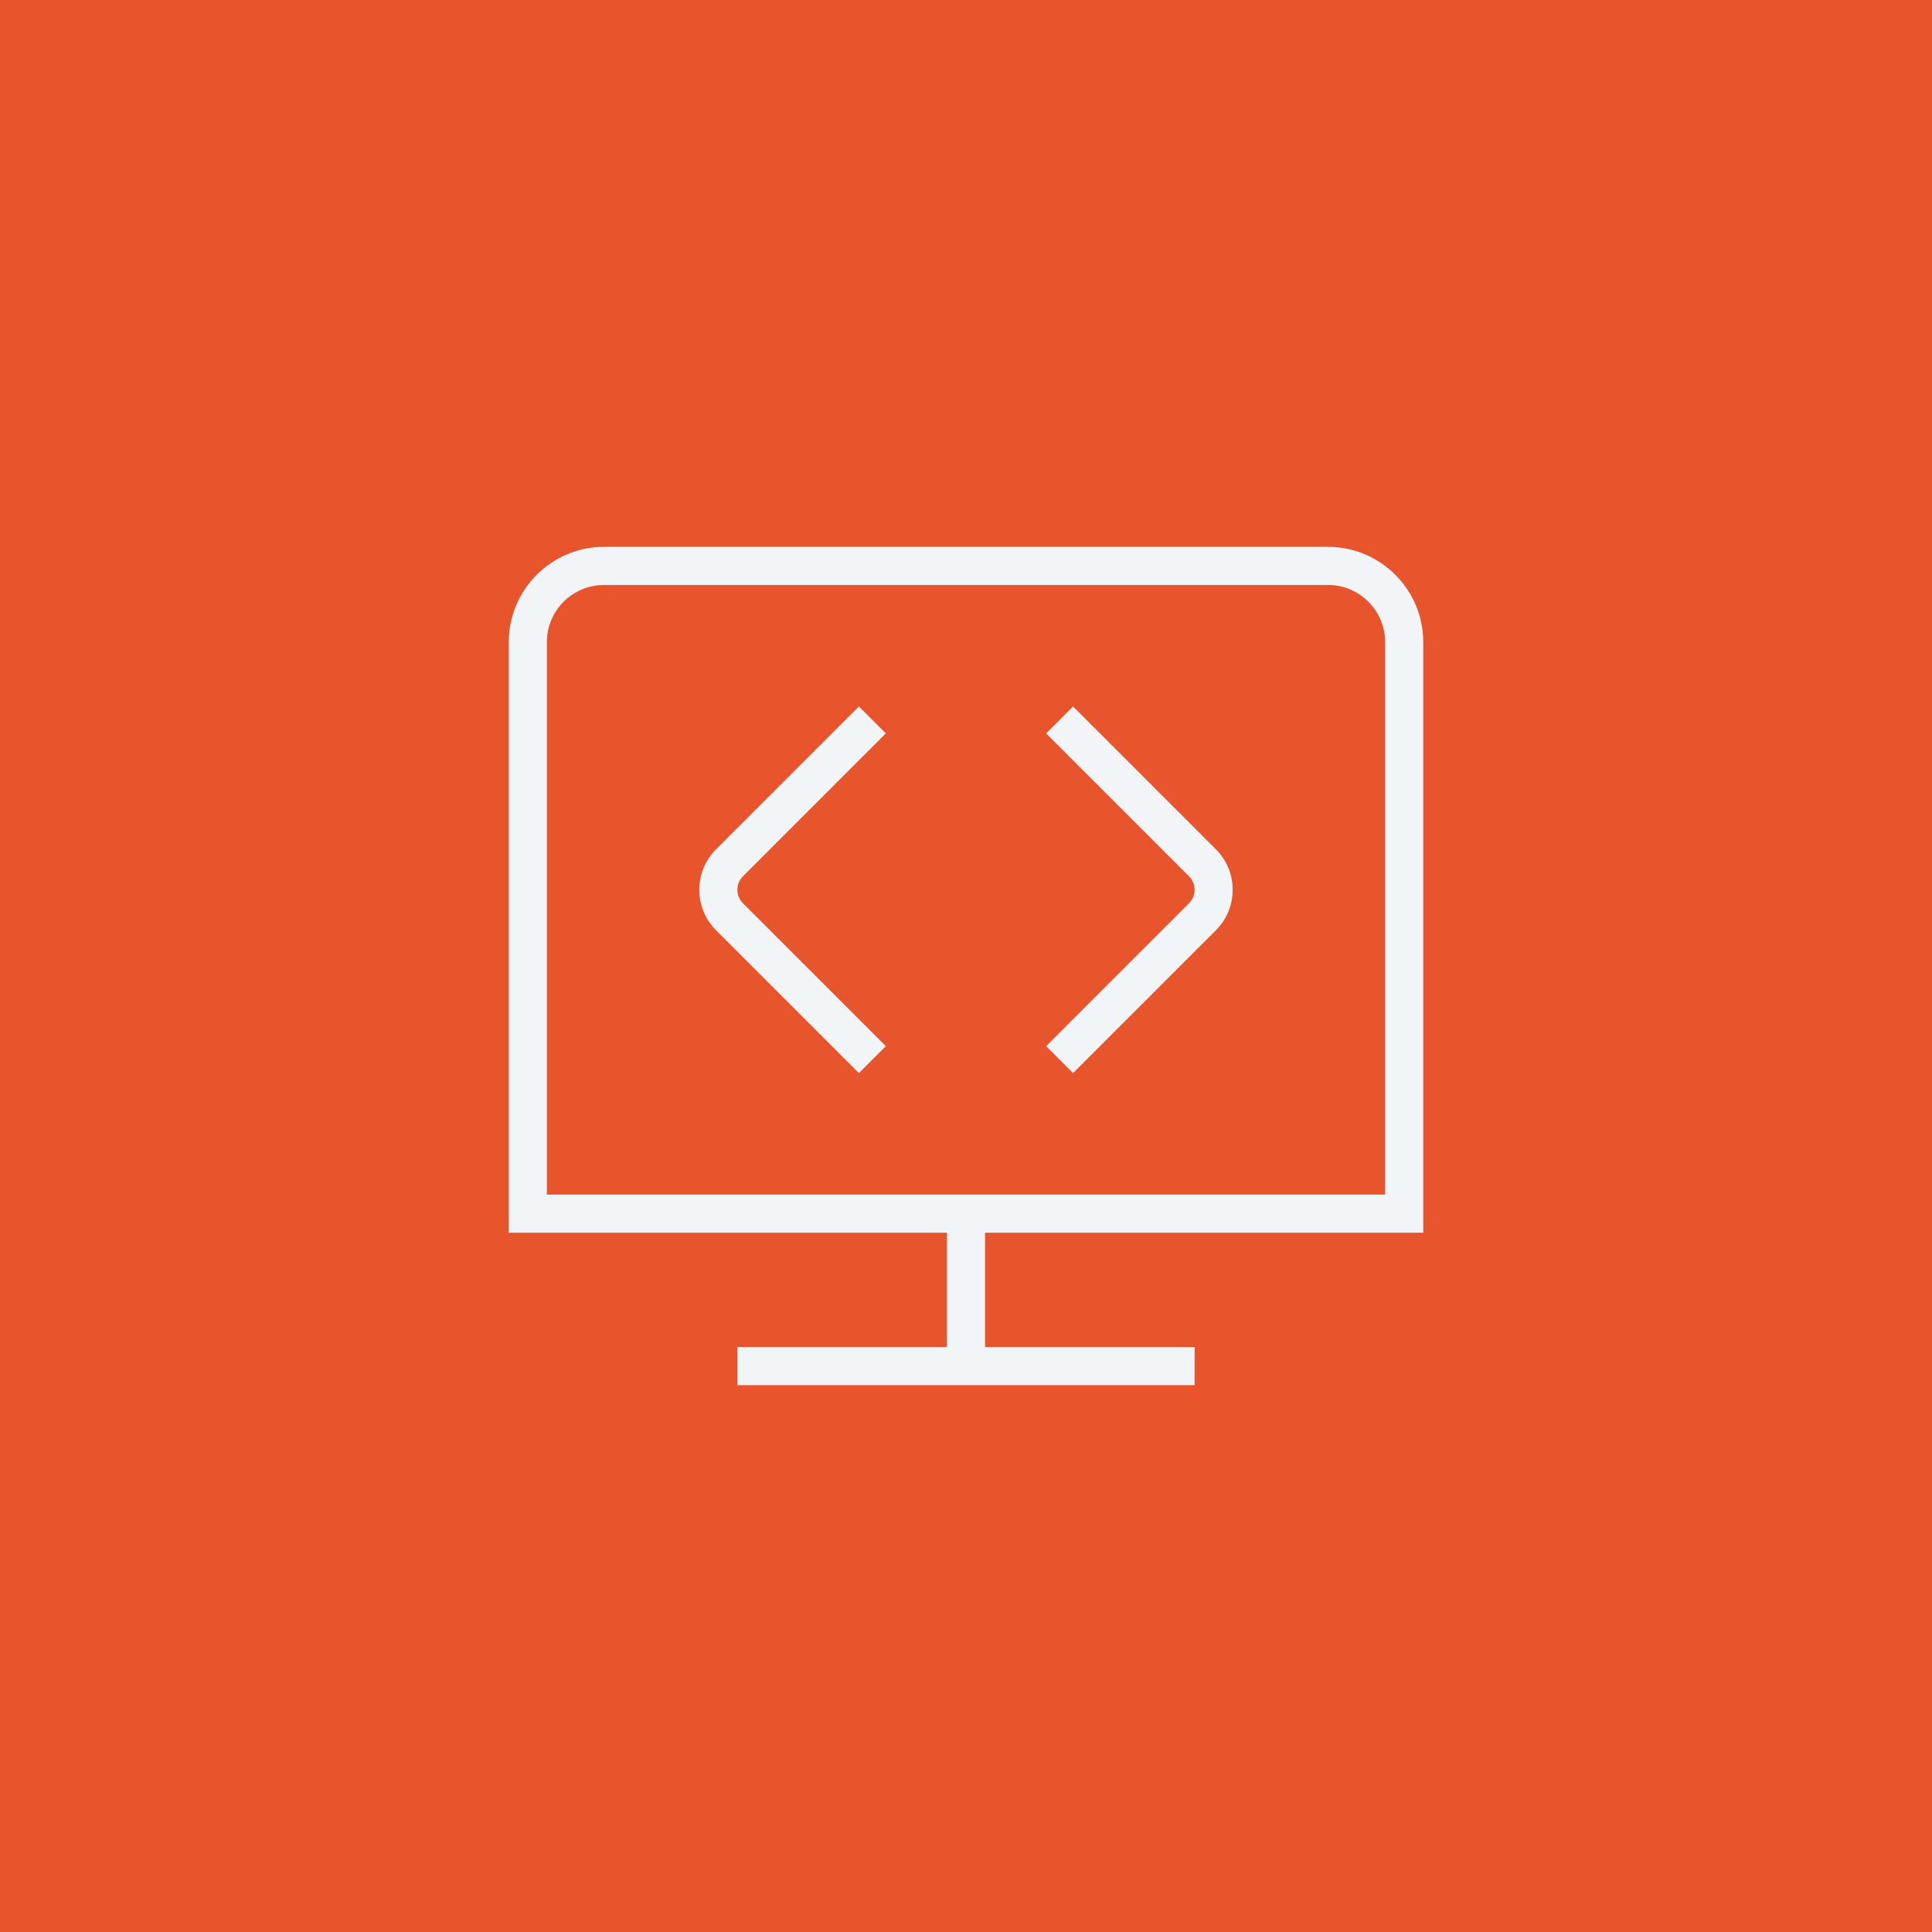
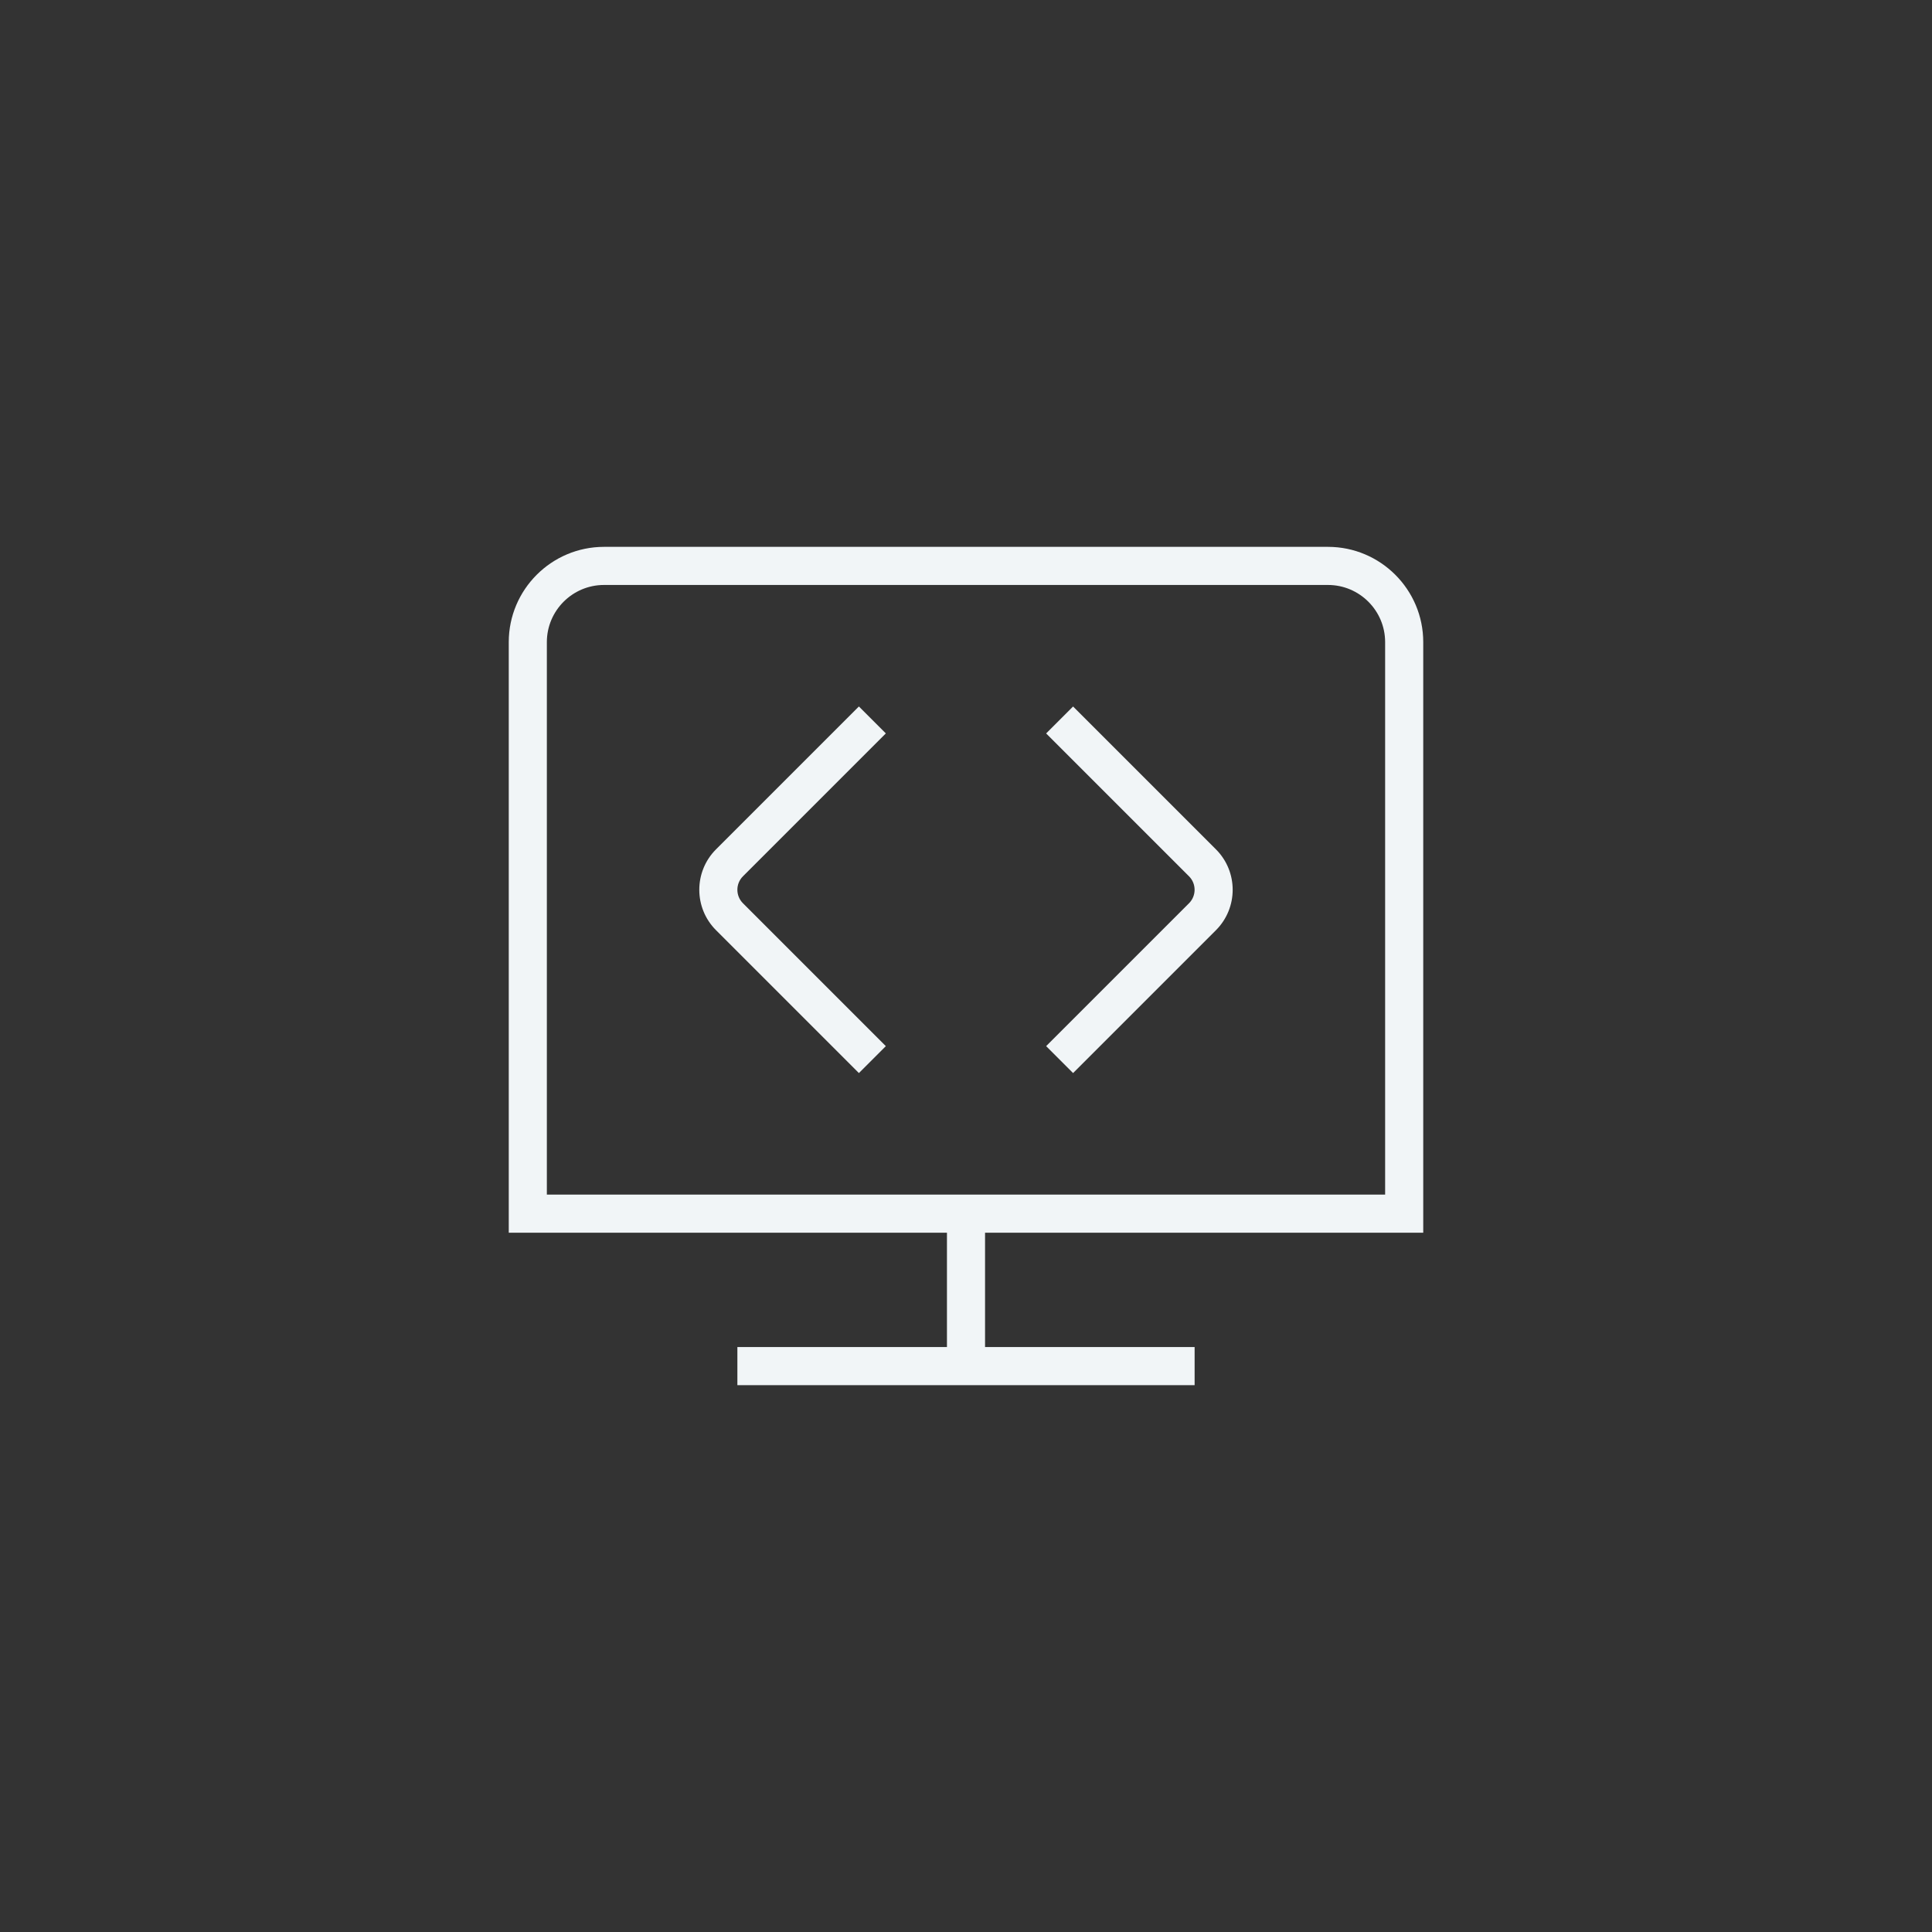
<svg xmlns="http://www.w3.org/2000/svg" id="Layer_1" x="0px" y="0px" viewBox="0 0 1920 1920" style="enable-background:new 0 0 1920 1920;" xml:space="preserve">
  <rect x="0" y="0" width="1920" height="1920" fill="#333333" stroke="none" />
  <style type="text/css">	.st0{fill:#E8542C;}	.st1{fill:#F1F5F7;}</style>
  <g>
    <g>
-       <rect transform="matrix(-1.836970e-16 1 -1 -1.836970e-16 1920 2.273737e-13)" class="st0" width="1920" height="1920" />
-     </g>
+       </g>
  </g>
  <path class="st1" d="M1414.4,1225.07V638.13c0-52.22-42.49-94.67-94.67-94.67H600.27c-52.18,0-94.67,42.45-94.67,94.67v586.94  h435.47v113.6H732.8v37.87h454.4v-37.87H978.93v-113.6H1414.4z M543.46,638.13c0-31.32,25.48-56.8,56.8-56.8h719.47  c31.32,0,56.8,25.48,56.8,56.8v549.07H543.46V638.13z M738.33,870.86c-7.38,7.38-7.38,19.39,0,26.77l142,142l-26.77,26.77l-142-142  c-22.15-22.15-22.15-58.16,0-80.32l142-142l26.77,26.77L738.33,870.86L738.33,870.86z M1208.41,844.09  c22.15,22.15,22.15,58.16,0,80.32l-142,142l-26.77-26.77l142-142c7.38-7.38,7.38-19.39,0-26.77l-142-142l26.77-26.77L1208.41,844.09  L1208.41,844.09z" />
</svg>